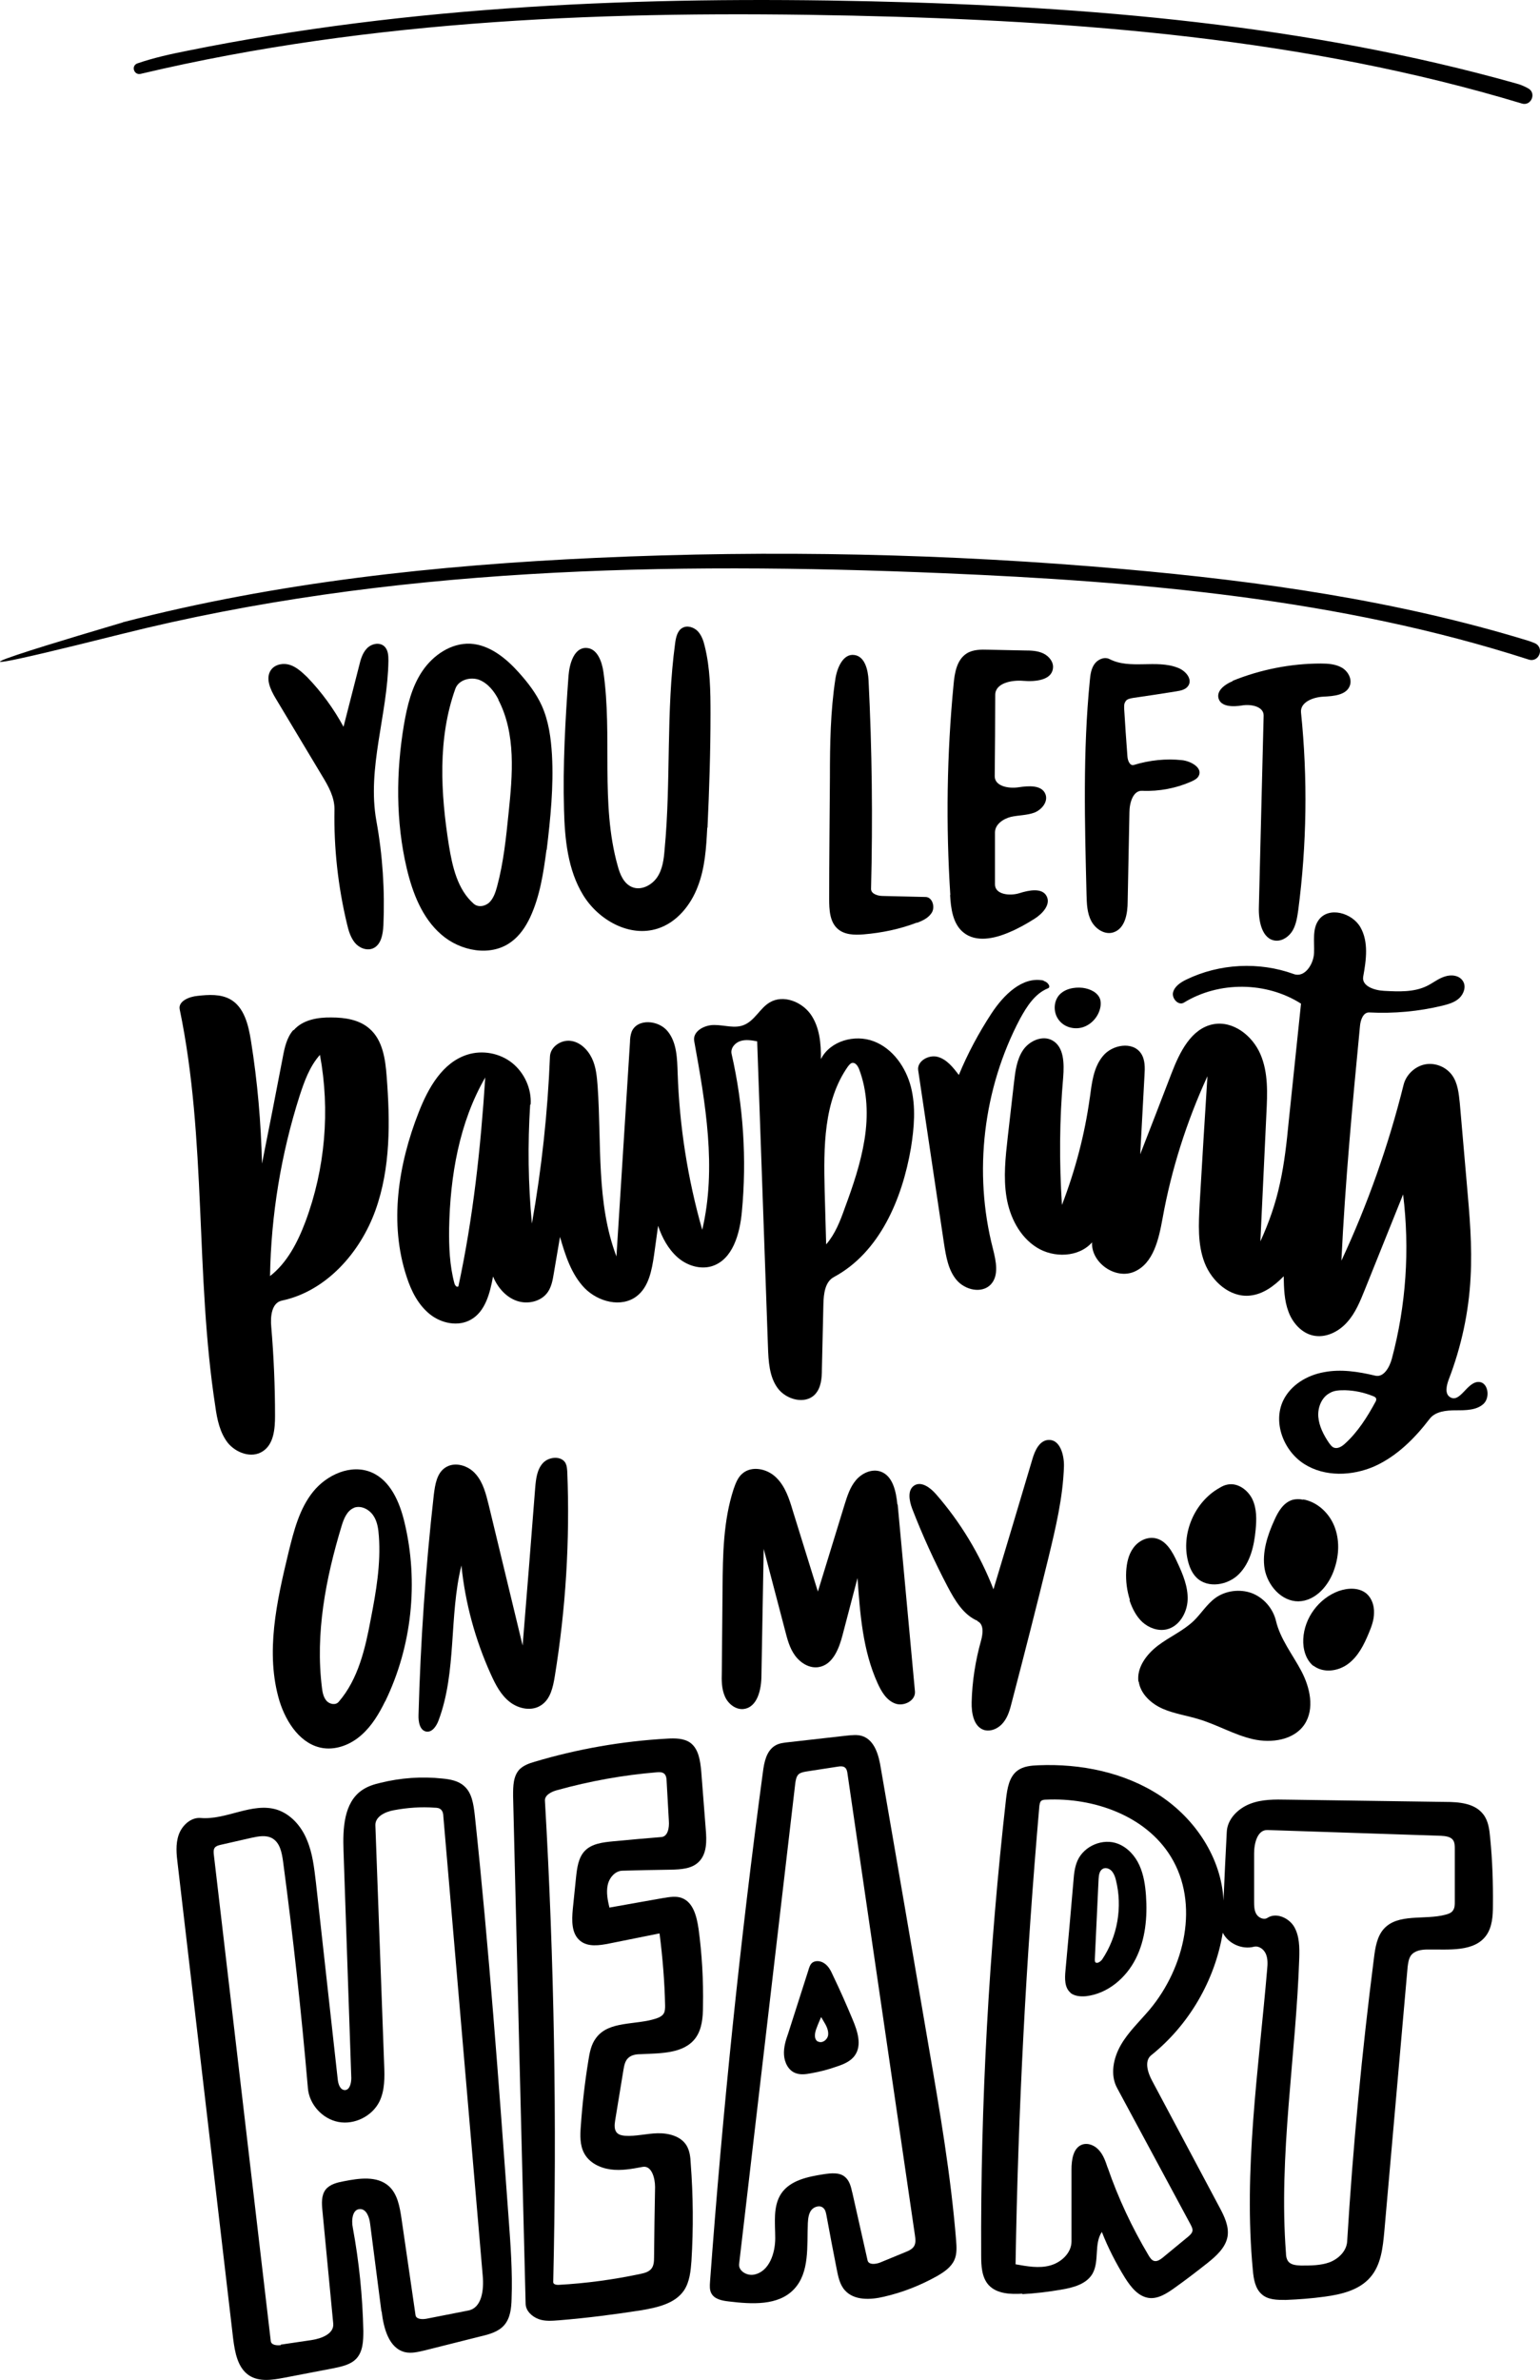
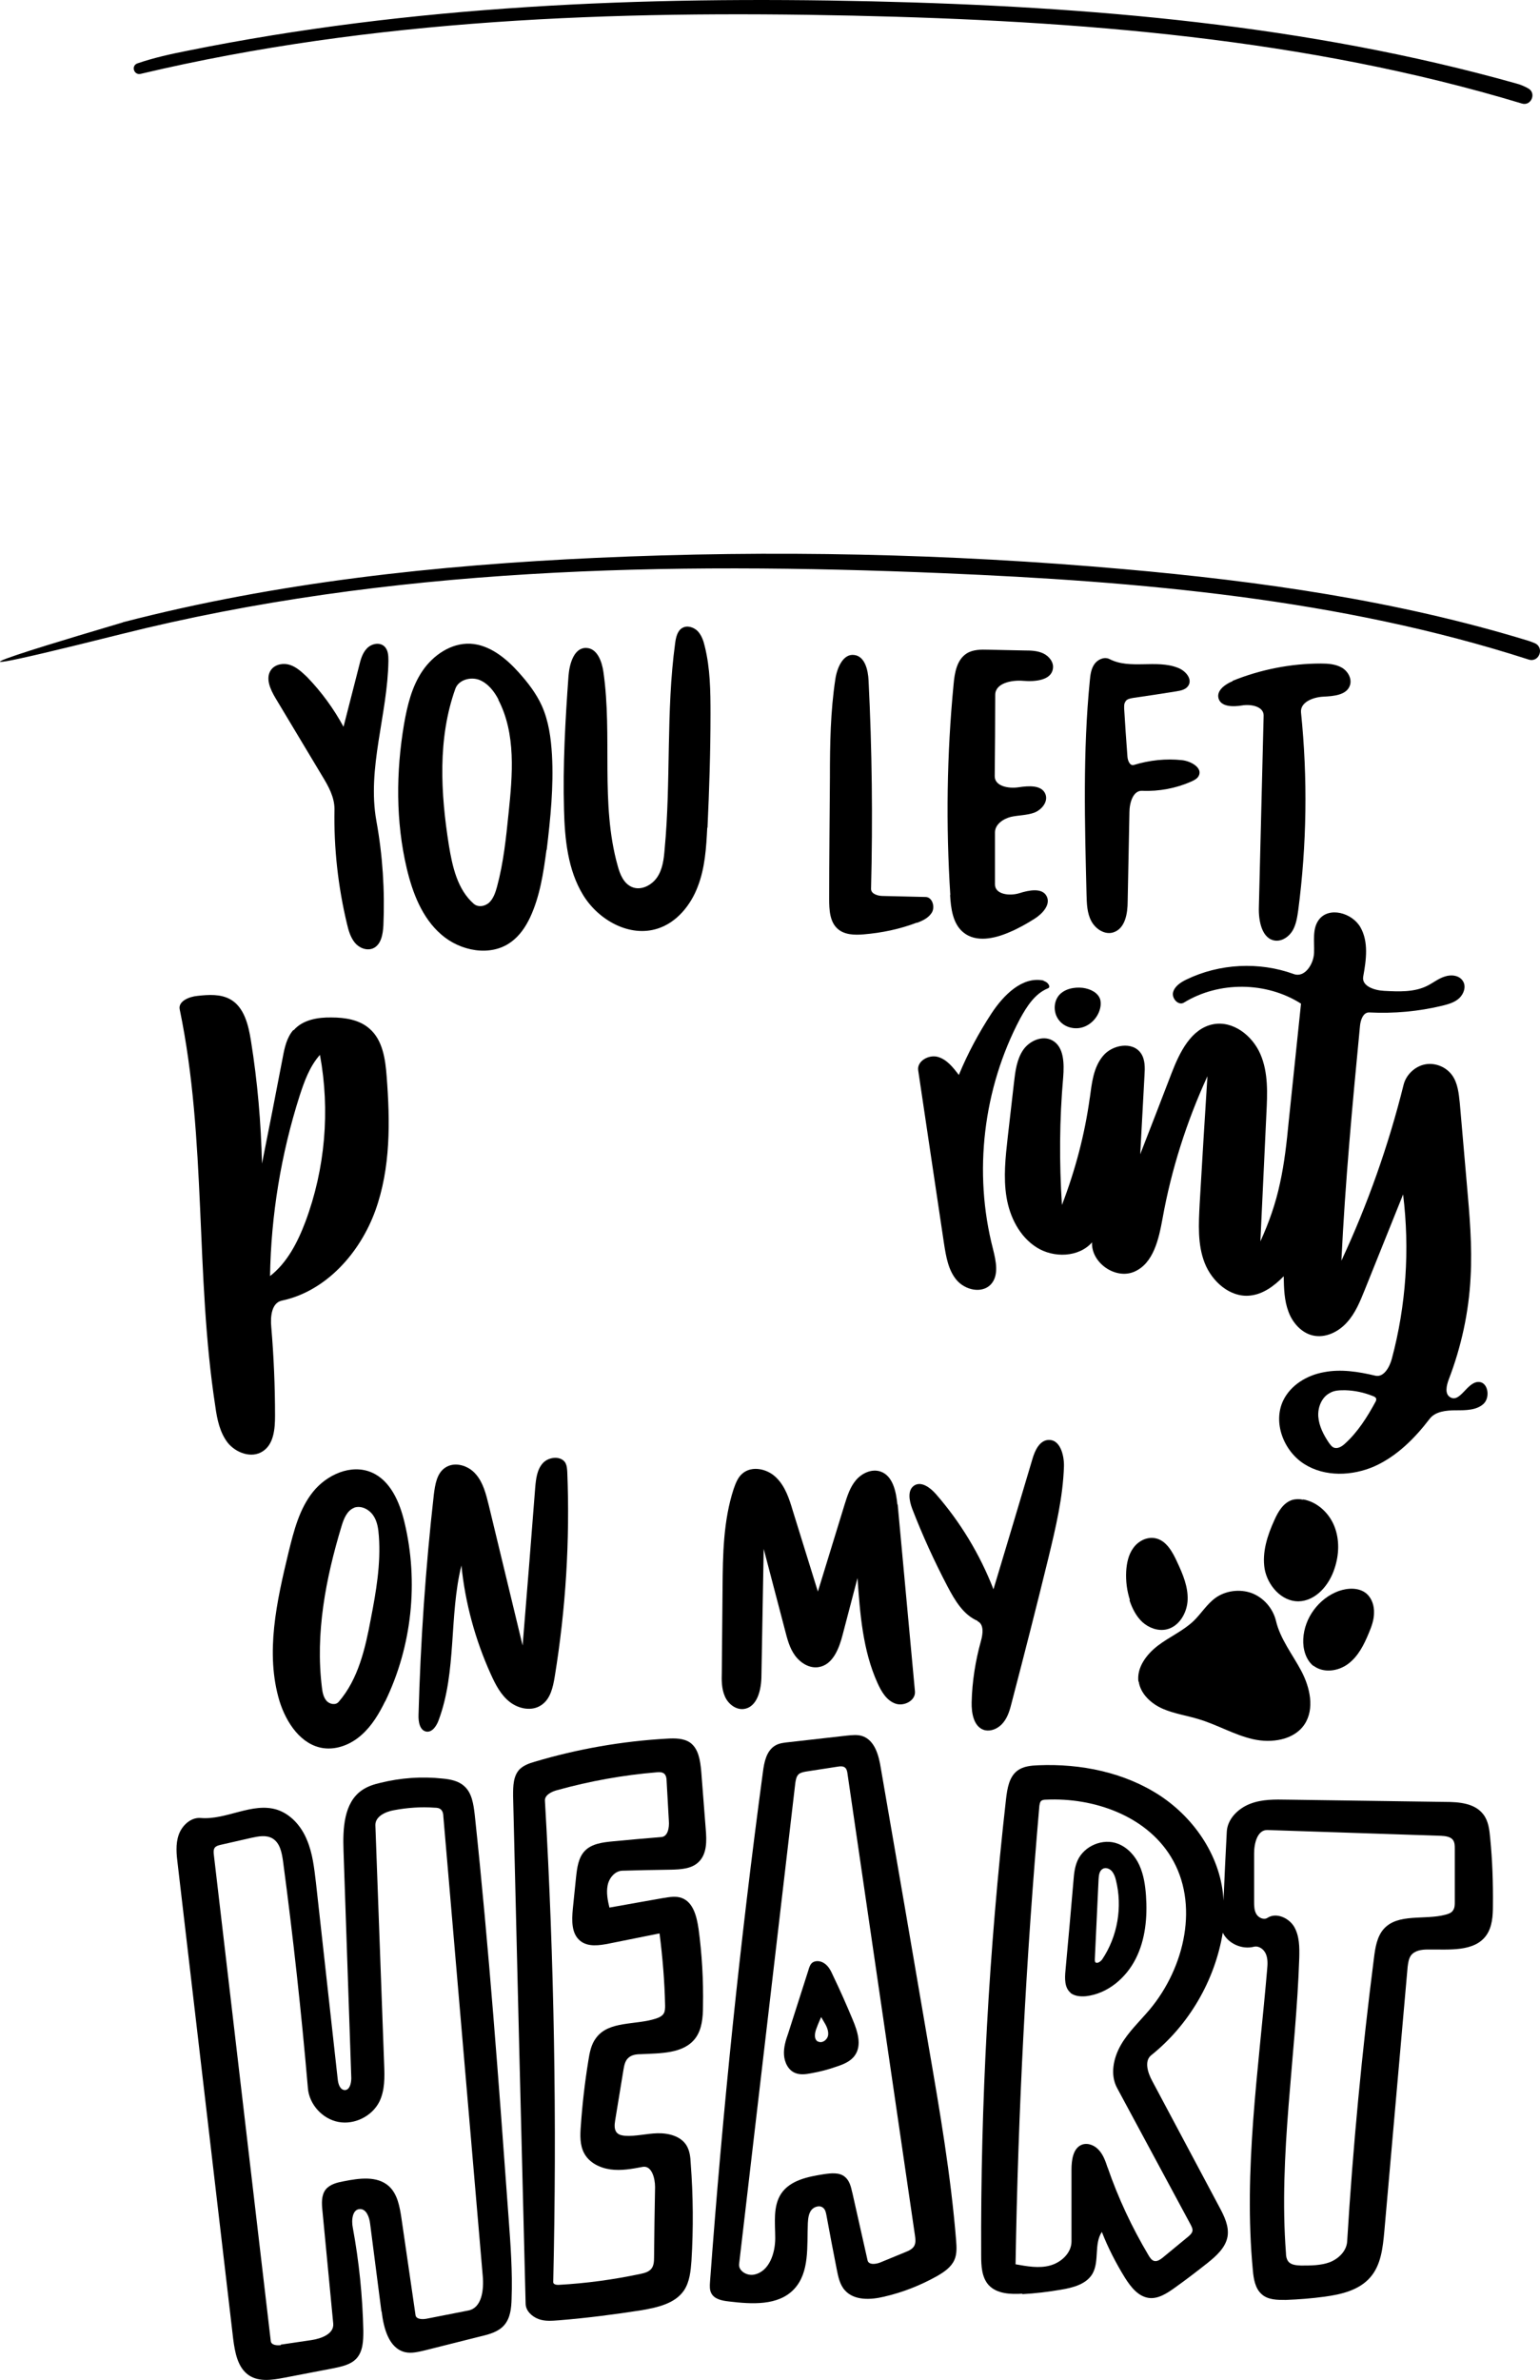
<svg xmlns="http://www.w3.org/2000/svg" id="Layer_1" data-name="Layer 1" viewBox="0 0 613.91 948.09">
  <g id="Layer_1-2" data-name="Layer 1">
    <path d="M357.84,599.23c2.3,24.9,4.6,49.7,6.9,74.6,.3,3.7-4.5,6.1-7.9,4.8-3.5-1.3-5.5-4.8-7-8.1-5.9-13-7-27.6-8-41.9-2,7.5-3.9,15-5.9,22.5-1.4,5.5-3.9,12.1-9.6,13-3.6,.6-7.2-1.6-9.4-4.6s-3.1-6.6-4-10.1c-2.8-10.8-5.7-21.6-8.5-32.4-.3,16.8-.6,33.6-.9,50.4,0,5.6-1.6,12.8-7.2,13.4-3.2,.3-6.2-2.2-7.4-5.1-1.3-3-1.3-6.3-1.2-9.5,.1-11.2,.2-22.4,.3-33.6,.1-13.3,.3-26.8,4.4-39.4,.8-2.3,1.7-4.7,3.5-6.2,3.8-3.3,10-1.9,13.5,1.6,3.6,3.5,5.2,8.5,6.6,13.2,3.3,10.7,6.7,21.5,10,32.2,3.5-11.5,7.1-23,10.6-34.5,1.1-3.5,2.2-7.1,4.6-9.9,2.4-2.8,6.3-4.6,9.8-3.4,4.9,1.7,6.2,8,6.7,13.2l.1-.2Z" />
    <path d="M117.14,410.33c3.6-4.1,9.6-5.1,15-5,5.4,0,11.2,.9,15.2,4.5,5.2,4.5,6.3,12.1,6.8,19,1.4,18,1.6,36.5-4.5,53.4s-19.7,32.2-37.3,35.9c-4.1,.9-4.6,6.4-4.2,10.5,1,11.8,1.5,23.6,1.5,35.4,0,5.2-.5,11.4-5,14.2-4.4,2.8-10.5,.6-13.8-3.4-3.2-4.1-4.3-9.4-5-14.5-8.1-52.4-3.4-106.3-14.2-158.2-.7-3.3,3.8-5.1,7.1-5.4,4.4-.5,9.2-.8,13.1,1.4,5.5,3.1,7.2,10.2,8.2,16.5,2.6,16.2,4,32.5,4.4,48.9,2.8-14.1,5.6-28.2,8.3-42.4,.7-3.8,1.6-7.8,4.1-10.7m-9.3,98c6.9-5.3,11.1-13.5,14.2-21.7,7.9-21.1,9.9-44.4,5.8-66.5-4.1,4.6-6.2,10.5-8.1,16.3-7.4,23.2-11.4,47.5-11.8,71.9h-.1Z" />
    <path d="M217.84,338.63c-1.2,9.1-2.6,18.4-6.5,26.8-1.8,3.8-4.2,7.4-7.7,9.9-8.1,5.9-20.2,3.6-27.8-3.1-7.6-6.6-11.4-16.6-13.7-26.3-4.4-18.7-4.3-38.3-1.1-57.3,1.3-7.5,3.1-15.1,7.4-21.4s11.4-11.1,19-10.8c7.7,.4,14.3,5.8,19.4,11.5,3.6,4,6.9,8.3,9.1,13.1,2.8,6.2,3.7,13,4.1,19.7,.7,12.6-.6,25.3-2.1,37.8m-19.2-59.8c-1.7-3.3-4.2-6.5-7.7-7.9-3.5-1.3-8.2,0-9.5,3.5-7.1,19.8-5.9,41.6-2.6,62.4,1.4,8.5,3.4,17.6,9.9,23.3,1.8,1.6,4.7,1,6.3-.6s2.4-4,3-6.2c2.6-9.6,3.6-19.5,4.6-29.3,1.6-15.3,3-31.6-4.1-45.2h.1Z" />
    <path d="M225.54,583.13c.5,1,.5,2.1,.6,3.2,1.1,27.3-.6,54.6-5,81.6-.7,4.2-1.7,8.9-5.3,11.3-3.7,2.6-9,1.6-12.6-1.2s-5.7-6.9-7.6-11.1c-6.2-13.7-10.2-28.4-11.7-43.3-5,20.2-1.8,42.2-9.1,61.7-.8,2.2-2.5,4.8-4.8,4.5-2.7-.4-3.3-3.9-3.2-6.6,.8-29.3,2.8-58.6,6.1-87.8,.5-4,1.2-8.6,4.6-10.8,3.8-2.5,9.2-.8,12.1,2.6,3,3.4,4.1,8,5.2,12.4,4.5,18.6,9,37.3,13.5,55.9,1.7-20.9,3.4-41.8,5-62.7,.3-3.6,.7-7.4,3.1-10s7.5-3,9.1,.2v.1Z" />
    <path d="M281.94,329.73c-.4,8-.9,16.1-3.8,23.5-2.8,7.4-8.4,14.3-16,16.7-11.2,3.6-23.6-3.4-29.7-13.4s-7.3-22.2-7.6-33.9c-.5-17.8,.5-35.7,1.8-53.5,.4-4.9,2.3-11.3,7.2-11,4.2,.2,6.1,5.3,6.7,9.5,3.7,25.7-1.3,52.4,5.7,77.3,.9,3.4,2.4,7,5.6,8.4,3.6,1.6,7.9-.6,10.1-3.8,2.2-3.2,2.7-7.3,3-11.1,2.6-27.3,.5-55,4.2-82.2,.3-2.3,.9-5,2.9-6.1,1.9-1.1,4.5-.3,6.1,1.3,1.5,1.6,2.3,3.8,2.8,6,2.2,8.8,2.3,17.9,2.3,27,0,15.1-.5,30.2-1.2,45.3h-.1Z" />
    <path d="M153.54,677.73c-2.4,4.9-5.3,9.8-9.4,13.4-4.1,3.7-9.7,6-15.1,5.3-9-1.2-14.9-10.1-17.6-18.7-5.8-19.2-1.1-39.9,3.6-59.4,2.1-8.5,4.3-17.3,9.8-24.1s15.1-11.1,23.2-7.7c7.6,3.2,11.3,11.9,13.2,19.9,5.7,23.7,3,49.4-7.7,71.4m-12.3-77.2c-2.9,1.1-4.2,4.4-5.1,7.4-6.3,20.8-10.5,42.7-7.8,64.3,.2,1.8,.6,3.8,1.8,5.2,1.2,1.4,3.7,1.9,4.9,.4,7.8-9,10.6-21.3,12.8-33.1,2.1-10.8,4-21.8,3.2-32.8-.2-2.9-.6-6-2.3-8.4-1.7-2.4-4.8-4-7.6-3h.1Z" />
    <path d="M48.84,247.93c61.6-16,125.3-22.8,188.9-25.7,70.1-3.2,140.4-1.7,210.3,4.5,54.4,4.8,108.8,12.5,161.1,28.5,.9,.3,1.8,.6,2.7,1,4,1.8,1.7,7.9-2.5,6.5-75.1-24.2-154.8-31.1-233.7-34.4-109.7-4.6-220.9-2.4-327.4,24.3s-3.8-3.3-1.2-4.1,1.3-.4,1.9-.5l-.1-.1Z" />
    <path d="M336.84,912.43c-2.1-2.3-2.7-5.5-3.3-8.5-1.4-7.2-2.8-14.3-4.1-21.5-.2-1-.4-2.1-1.2-2.8-1.3-1.3-3.7-.6-4.8,.8-1.1,1.4-1.3,3.4-1.4,5.2-.4,9.2,.8,19.6-5.5,26.3s-16.9,6-26,4.9c-2.7-.3-5.8-.9-7-3.3-.7-1.3-.6-3-.5-4.5,5-67.9,12-135.7,21.1-203.2,.5-3.9,1.4-8.3,4.8-10.4,1.6-1,3.6-1.2,5.5-1.4,7.7-.9,15.3-1.7,23-2.6,2.1-.2,4.4-.5,6.4,.2,4.9,1.7,6.5,7.7,7.3,12.8,6.4,37,12.8,74,19.1,111,4.4,25.5,8.8,51.1,10.9,77,.2,2.7,.4,5.5-.7,7.9-1.3,2.9-4.1,4.8-6.9,6.4-6.6,3.7-13.7,6.5-21.1,8.2-5.4,1.3-11.9,1.6-15.6-2.5m2.9-39.1c2,9,4.1,18.1,6.1,27.1,.4,1.9,3.2,1.6,5,.9,3.4-1.4,6.8-2.8,10.2-4.2,1.3-.5,2.7-1.2,3.4-2.4,.7-1.3,.5-2.8,.3-4.2-9-61.3-17.9-122.7-26.9-184-.1-.8-.3-1.7-.8-2.2-.8-.9-2.2-.7-3.4-.5-4.1,.6-8.2,1.3-12.3,1.9-1.1,.2-2.2,.4-3,1.1-.9,.9-1.1,2.2-1.3,3.5-7.5,63.9-14.9,127.8-22.4,191.6-.3,2.8,3.2,4.8,6,4.2,6-1.2,8.4-8.5,8.4-14.5s-1-12.7,2.4-17.8c3.6-5.3,10.6-6.7,17-7.7,2.8-.4,6.1-.8,8.3,1,1.9,1.5,2.5,4,3,6.3v-.1Z" />
    <path d="M74.64,20.23C164.14,2.13,256.14-1.57,347.44,.53c86.5,2,173.6,9.3,256.9,32.7,1.6,.4,3.3,1.1,4.9,2,3.4,1.9,1.1,7.2-2.6,6C520.54,15.23,429.84,8.23,339.84,6.23c-95.1-2.1-191.3,1.3-283.8,23.2-2.7,.6-3.9-3.3-1.2-4.2,6.4-2.2,13.2-3.7,19.8-5h0Z" />
-     <path d="M211.34,440.13c-1,15.8-.8,31.6,.7,47.3,3.9-22,6.3-44.3,7.2-66.6,.2-3.8,4.3-6.6,8.1-6.2,3.8,.4,6.9,3.4,8.6,6.9s2,7.4,2.3,11.2c1.6,22.8-.6,46.5,7.5,67.8,1.8-28.5,3.6-56.9,5.4-85.4,0-1.4,.2-2.9,.7-4.2,2.3-5.3,10.8-4.6,14.4,0,3.6,4.5,3.7,10.8,3.9,16.5,.7,21.1,4,42.2,9.8,62.5,5.8-24.6,1.3-50.4-3.2-75.2-.7-3.9,4.1-6.5,8.1-6.4,3.9,0,8.1,1.5,11.7,0,4.3-1.7,6.4-6.7,10.3-9,5.4-3.2,12.7-.3,16.3,4.7,3.6,5.1,4.2,11.7,4.1,17.9,3.7-7.3,13.5-10,21.1-7.1s12.8,10.4,14.8,18.2c2,7.9,1.3,16.2,0,24.3-3.5,20.4-12.5,41.6-30.7,51.4-3.6,1.9-4.1,6.8-4.2,10.8-.2,8.7-.4,17.4-.6,26,0,3.5-.3,7.3-2.7,9.9-3.9,4.2-11.5,2.2-14.9-2.4s-3.7-10.8-3.9-16.6c-1.4-40.5-2.9-81.1-4.3-121.6-2.2-.4-4.6-.8-6.7-.1-2.2,.7-4,2.9-3.5,5.1,4.7,20.6,6.1,41.9,4.1,62.9-.8,8.7-3.6,19.1-12,21.7-4.7,1.4-10-.3-13.7-3.6s-6.1-7.8-7.7-12.5c-.5,3.9-1.1,7.8-1.6,11.6-.9,6.1-2.1,12.8-7,16.5-6.1,4.6-15.3,2.2-20.7-3.3-5.3-5.5-7.7-13.1-9.8-20.4-.8,4.9-1.7,9.8-2.5,14.7-.4,2.5-.9,5.1-2.3,7.2-2.6,3.9-8.1,5.1-12.4,3.6-4.4-1.5-7.7-5.4-9.5-9.7-1.2,6.5-3,13.8-8.7,17.1-5.1,3-11.9,1.6-16.5-2.1-4.6-3.7-7.4-9.2-9.2-14.8-7.1-21.3-3.4-44.9,4.8-65.7,3.8-9.7,9.5-19.8,19.4-22.9,6-1.9,12.9-.6,17.8,3.3s7.8,10.3,7.4,16.5m117.9,55.7c3.5-4.1,5.5-9.2,7.3-14.3,3.3-8.9,6.4-18,7.9-27.4s1.2-19.2-2.2-28.1c-.5-1.2-1.4-2.6-2.7-2.4-.7,.1-1.2,.8-1.7,1.4-9.8,13.9-9.7,32.3-9.3,49.4,.2,7.1,.4,14.3,.6,21.4m-150.3-6.3c-.1,7.3,.2,14.8,2.1,21.9,.2,.8,1,1.8,1.6,1.2,5.9-27.4,8.9-55.3,10.7-83.2-10.4,18-14,39.3-14.4,60.1h0Z" />
    <path d="M453.84,670.03c-.8-5.7,3.2-11,7.8-14.5s10-5.8,14.2-9.8c3-2.9,5.2-6.6,8.6-9.1,4.1-3,9.8-3.7,14.5-2,4.8,1.8,8.5,6.1,9.7,11,1.7,7.3,6.6,13.4,10.1,20s5.4,15.1,1.3,21.3c-4.2,6.3-13.2,7.6-20.6,5.9-7.4-1.7-14.1-5.7-21.4-7.9-4.8-1.5-9.9-2.2-14.5-4.2s-8.9-5.9-9.6-10.9l-.1,.2Z" />
    <path d="M389.74,645.73c-5.7-2.4-9.1-8.2-12-13.7-5.3-10.1-10-20.4-14.1-31-1.2-3.2-2-7.5,.9-9.3,2.8-1.7,6.3,.9,8.5,3.4,9.8,11.2,17.6,24.1,23,38,5.2-17.3,10.4-34.6,15.5-51.8,1-3.5,2.9-7.6,6.5-7.7,4.5-.2,6.2,5.9,6.1,10.5-.4,12.4-3.3,24.5-6.2,36.5-4.7,19.2-9.6,38.4-14.6,57.5-.7,2.8-1.5,5.8-3.4,8.1-1.8,2.3-5,3.8-7.8,2.9-4-1.4-4.9-6.7-4.8-11,.2-8.3,1.5-16.5,3.7-24.4,.8-2.8,1.3-6.7-1.4-7.9l.1-.1Z" />
    <path d="M143.14,265.33c.6-2.5,1.3-5.1,3.1-7s5-2.6,6.9-.9c1.6,1.4,1.7,3.7,1.7,5.8-.3,21.4-8.6,42.7-4.8,63.8,2.5,13.7,3.4,27.7,2.8,41.6-.2,3.6-.9,7.8-4.2,9.2-2.5,1-5.5-.2-7.2-2.3s-2.5-4.8-3.1-7.4c-3.6-15-5.3-30.4-5-45.8,0-4.8-2.4-9.1-4.9-13.2-6.2-10.3-12.4-20.7-18.6-31-2.1-3.5-4.2-8.1-1.7-11.4,1.7-2.2,5-2.7,7.6-1.8,2.6,.9,4.7,2.9,6.7,4.8,5.7,5.9,10.6,12.6,14.5,19.8,2.1-8.1,4.1-16.1,6.2-24.2Z" />
    <path d="M278.44,768.13c1.4,10.3,2,20.7,1.8,31.1,0,4.4-.4,9.2-3,12.7-4.7,6.3-14,6-21.9,6.4-1.8,0-3.7,.3-5,1.6-1.2,1.2-1.5,2.9-1.8,4.6-1.1,6.7-2.2,13.4-3.3,20.1-.3,1.8-.5,4,.9,5.2,.8,.7,1.9,.9,3,1,4.3,.3,8.6-.9,13-1,4.3-.1,9.2,1.1,11.5,4.8,1.3,2.1,1.6,4.7,1.7,7.1,1,13,1.1,26,.3,39-.3,4-.7,8.2-2.9,11.6-3.6,5.4-10.7,6.9-17,8-10.9,1.7-21.8,3.1-32.8,4-2.8,.2-5.7,.5-8.3-.5s-5-3.2-5.1-6c-1.7-67.5-3.4-135-5-202.4,0-3.8,0-8,2.7-10.7,1.6-1.5,3.8-2.3,5.9-2.9,17.1-5.1,34.9-8.2,52.7-9.2,3.2-.2,6.7-.2,9.3,1.6,3.4,2.5,4,7.2,4.4,11.4,.6,7.7,1.2,15.4,1.8,23.1,.4,4.6,.5,9.8-2.8,13-2.8,2.8-7.2,3-11.1,3.1-6.4,.1-12.8,.2-19.2,.4-3,0-5.4,2.8-6,5.8-.6,2.9,0,6,.7,8.9,7.1-1.3,14.2-2.5,21.4-3.8,2.5-.4,5.2-.9,7.5,0,4.5,1.7,5.9,7.3,6.6,12.1m-15.6,2c-6.6,1.3-13.3,2.7-19.9,4-4,.8-8.6,1.5-11.7-1.1-3.5-2.9-3.3-8.1-2.9-12.6,.4-4.2,.9-8.5,1.3-12.7,.4-3.7,.9-7.7,3.4-10.4,2.8-3,7.3-3.5,11.4-3.9,6.4-.6,12.8-1.2,19.2-1.7,2.6-.2,3.2-3.7,3-6.4-.3-5.3-.6-10.7-.9-16,0-1-.2-2.1-.9-2.8-.8-.7-1.9-.7-3-.6-13.4,1.1-26.7,3.5-39.7,7.1-2.3,.6-5.1,2-4.9,4.3,3.7,63.8,4.8,127.8,3.3,191.7,0,.9,1.2,1.1,2,1.1,11.1-.6,22.1-2.1,32.9-4.4,1.5-.3,3.2-.8,4.2-2s1.1-3,1.1-4.6c.1-9.3,.2-18.7,.4-28,0-3.6-1.4-8.7-5-8-4.2,.8-8.5,1.6-12.8,1s-8.5-2.7-10.5-6.5c-1.7-3.2-1.6-7.1-1.3-10.8,.6-8.7,1.6-17.4,3-26,.5-3.2,1.1-6.5,3.1-9.1,5.1-6.9,15.7-5,23.9-7.7,1.2-.4,2.5-1,3.1-2.1,.5-.9,.5-2.1,.5-3.1-.2-9.6-1-19.1-2.2-28.6l-.1-.1Z" />
    <path d="M378.84,356.63c-1.8-28-1.4-56.1,1.3-84,.4-4.6,1.3-9.8,5.2-12.3,2.5-1.6,5.7-1.6,8.7-1.5,4.8,.1,9.6,.2,14.4,.3,2.6,0,5.2,.1,7.5,1.2s4.2,3.5,3.8,6c-.6,4.7-7.1,5.3-11.8,4.9s-11.2,.9-11.2,5.6c0,10.8-.1,21.6-.2,32.4,0,4,5.5,5,9.5,4.4s9.2-1,10.7,2.7c1.2,3-1.4,6.2-4.4,7.4-3,1.1-6.3,1-9.4,1.7-3.1,.8-6.3,3-6.3,6.2v20.7c0,4,5.8,4.7,9.7,3.5,3.8-1.2,9.1-2.3,10.9,1.2,1.7,3.3-1.6,6.9-4.7,8.9-3.3,2.1-6.7,4-10.3,5.5-5.8,2.5-13.1,4.1-18.1,.1-4.3-3.4-5.1-9.6-5.4-15.1l.1,.2Z" />
    <path d="M416.14,390.83c1.5,.3,3,2.4,1.6,2.9-5.2,2.1-8.4,7.2-11.1,12.1-14.7,27.8-18.7,61.2-10.8,91.7,1.2,4.8,2.5,10.6-.9,14.2-3.6,3.7-10.2,2.2-13.6-1.8-3.3-3.9-4.2-9.3-5-14.4-3.4-23-6.9-46-10.3-69.1-.6-3.7,4.2-6.4,7.8-5.4s6.1,4.2,8.4,7.2c3.5-8.5,7.9-16.7,13-24.5,4.8-7.3,12.3-14.9,20.8-13.1l.1,.2Z" />
    <path d="M434.44,437.43c.8-5.9,1.4-12.1,5.2-16.7,3.7-4.6,11.9-6,15.2-1.1,1.7,2.5,1.6,5.8,1.4,8.8-.6,10.5-1.1,20.9-1.7,31.4,4.2-10.8,8.4-21.6,12.5-32.3,3.2-8.3,7.8-17.8,16.6-19.5,7.9-1.5,15.6,4.5,18.8,11.9s2.8,15.7,2.4,23.7c-.8,17-1.6,34-2.4,50.9,3.4-7.4,6.1-15.1,7.8-23.1,1.8-8.1,2.7-16.4,3.5-24.7,1.6-15.6,3.3-31.3,4.9-46.9-13.8-8.8-32.7-9-46.7-.4-2.2,1.3-4.9-1.7-4.3-4.1s3-4,5.3-5.1c13.2-6.4,29-7.2,42.8-2.2,4.3,1.6,7.9-3.8,8.1-8.4,.2-4.5-.8-9.6,1.9-13.2,4-5.4,13.3-2.8,16.6,3s2.3,13,1.1,19.6c-.7,3.8,4.4,5.5,8.3,5.7,5.8,.3,11.8,.6,17-1.9,2.5-1.2,4.6-3,7.2-3.8,2.6-.9,5.9-.5,7.3,1.9,1.3,2.1,.3,5-1.5,6.7s-4.3,2.4-6.7,3c-9.5,2.3-19.4,3.2-29.2,2.7-2.4-.1-3.5,3-3.7,5.5-3,31.1-5.9,62.2-7.4,93.4,10.5-22.5,18.8-46,24.8-70.1,1-4,4.5-7.3,8.5-8.1,4.1-.8,8.5,1,10.9,4.4,2.2,3.1,2.6,7.2,3,11,.9,10.7,1.9,21.5,2.8,32.2,1.1,12.4,2.2,24.8,1.5,37.2-.7,13.9-3.7,27.7-8.7,40.7-.9,2.4-1.7,5.8,.6,7.1,3.9,2.3,6.6-5.9,11.1-6.1,3.9-.2,5,6,2.2,8.7-2.8,2.6-7.1,2.6-11,2.6s-8.3,.4-10.6,3.5c-5.9,7.7-13,14.8-21.9,18.8-8.9,3.9-19.8,4.3-28-.9s-12.6-16.5-8.4-25.3c3-6.2,9.5-10.1,16.3-11.3,6.7-1.3,13.7-.2,20.4,1.4,3.4,.8,5.7-3.4,6.6-6.7,5.7-21.3,7.2-43.6,4.5-65.5-5.1,12.6-10.1,25.2-15.2,37.8-1.9,4.7-3.8,9.5-7.2,13.2-3.4,3.8-8.6,6.3-13.5,5.2-4.6-1-8.2-5.1-9.8-9.5-1.7-4.5-1.8-9.3-1.9-14.1-3.7,3.8-8.2,7.2-13.5,7.7-7.9,.8-15.1-5.6-18-13s-2.4-15.6-2-23.5c1-17,2-33.9,3.1-50.9-8.3,18.1-14.4,37.2-17.9,56.7-1.5,8.2-3.6,17.9-11.3,21.2-7.5,3.2-17.2-3.6-16.8-11.7-5.3,6-15.3,6.3-22.1,2s-10.7-12.1-12-20c-1.3-7.9-.4-16,.5-24,.8-7.3,1.7-14.5,2.5-21.8,.5-4.4,1.1-9.1,3.6-12.8,2.5-3.7,7.7-6,11.6-3.9,4.8,2.6,4.8,9.3,4.4,14.7-1.5,16.9-1.6,33.9-.5,50.9,5.3-13.8,9.1-28.1,11.1-42.7m95.3,137.4c.6,.8,1.2,1.7,2.1,2,1.5,.5,3.1-.5,4.3-1.6,5.1-4.6,8.9-10.6,12.2-16.7,.2-.3,.3-.7,.3-1,0-.7-.8-1.1-1.4-1.3-3.5-1.4-7.2-2.2-11-2.3-2.1,0-4.3,0-6.1,1.1-3.3,1.7-4.9,5.8-4.6,9.5,.3,3.7,2.1,7.2,4.2,10.3Z" />
    <path d="M365.54,367.53c-6.8,2.6-14,4.1-21.3,4.7-3.6,.3-7.6,.2-10.3-2.2-3.2-2.8-3.4-7.7-3.4-11.9,0-16.2,.2-32.3,.3-48.5,0-13.1,.2-26.3,2.2-39.3,.7-4.4,3.1-10,7.5-9.4,4.2,.5,5.5,5.9,5.7,10.1,1.4,27.7,1.7,55.4,1,83.1,0,2,2.7,2.8,4.7,2.8,5.7,.1,11.3,.3,17,.4,2.6,0,3.8,3.6,2.7,5.9-1.2,2.3-3.7,3.5-6.1,4.4v-.1Z" />
    <path d="M152.04,920.73c-1.5-11.6-3-23.3-4.5-34.9-.3-2.6-1.5-5.9-4.1-5.8-3,.1-3.4,4.5-2.8,7.4,2.5,13.6,3.9,27.3,4.2,41.1,0,3.9-.1,8.2-2.8,11.1-2.3,2.4-5.7,3.1-9,3.8-6.6,1.3-13.2,2.5-19.8,3.8-4.7,.9-9.9,1.7-13.9-.9-4.6-3-5.7-9.2-6.4-14.7-7.4-63-14.7-126-22.1-189-.5-3.9-.9-8,.4-11.7,1.3-3.7,4.8-7,8.7-6.7,10.3,.9,20.6-6.4,30.5-3.3,5.5,1.8,9.7,6.6,11.9,12,2.3,5.4,2.9,11.2,3.6,17,2.9,26.2,5.8,52.3,8.7,78.5,.2,1.8,.9,4.1,2.8,4.2,2,0,2.6-2.8,2.6-4.8-1-30.2-2.1-60.4-3.1-90.6-.3-8.8,.1-19.1,7.4-24.1,2.2-1.5,4.7-2.3,7.3-2.9,8.1-2,16.5-2.6,24.8-1.7,3.1,.3,6.3,.9,8.6,3,3.1,2.7,3.7,7.2,4.2,11.3,5.7,53.4,9.6,107,13.5,160.6,.8,10.8,1.6,21.6,1.2,32.4-.1,3.7-.5,7.6-2.9,10.4-2.3,2.7-6,3.7-9.4,4.5-7.4,1.9-14.9,3.7-22.3,5.6-2.6,.6-5.3,1.3-7.9,.7-6.5-1.6-8.5-9.6-9.3-16.2m-40.2,13.2c4.1-.6,8.1-1.2,12.2-1.8,4-.6,9.1-2.5,8.7-6.6-1.4-15-2.9-29.9-4.3-44.9-.3-2.9-.5-6.2,1.3-8.5,1.7-2.1,4.6-2.8,7.3-3.3,6.1-1.2,13.1-2.2,17.8,1.9,3.5,3.1,4.4,8.2,5.1,12.9,1.9,12.8,3.7,25.6,5.6,38.5,.2,1.7,2.6,1.8,4.3,1.5,5.6-1.1,11.2-2.2,16.8-3.3,5.4-1.1,6.2-8.3,5.7-13.8-5.2-61-10.5-122-15.7-183,0-.9-.2-2-.9-2.7-.7-.7-1.7-.8-2.6-.8-5.4-.4-10.9,0-16.2,1-3.4,.6-7.5,2.5-7.4,6,1.2,31.8,2.3,63.6,3.5,95.4,.2,5,.3,10.2-1.9,14.7-2.9,5.8-9.9,9.3-16.3,8.1s-11.7-7-12.2-13.5c-2.6-30.2-5.9-60.3-9.9-90.3-.5-3.5-1.2-7.4-4.3-9.2-2.5-1.4-5.5-.8-8.3-.2-4.1,.9-8.2,1.9-12.3,2.8-.8,.2-1.7,.4-2.3,1.1-.6,.8-.5,1.9-.4,2.8,7.6,64.6,15.1,129.2,22.7,193.8,.2,1.6,2.4,1.8,4,1.6v-.2Z" />
    <path d="M448.64,279.53c-.6,.8-.5,1.8-.5,2.8,.4,6.3,.8,12.7,1.3,19,.1,1.7,1,3.9,2.6,3.4,6.2-1.9,12.8-2.6,19.2-1.9,3.6,.4,8.3,3.1,6.6,6.3-.6,1.1-1.8,1.7-2.9,2.2-6.1,2.7-12.9,4-19.6,3.7-3.7-.2-5.1,4.9-5.1,8.6-.2,11.8-.5,23.6-.7,35.4,0,4.9-1,10.9-5.7,12.4-3.4,1.1-7.1-1.3-8.8-4.5s-1.8-6.9-1.9-10.5c-.7-28.4-1.5-56.9,1.3-85.2,.2-2.3,.5-4.7,1.8-6.6s3.9-3.1,6-2.1c8.2,4.3,18.7,.1,27.3,3.5,3,1.1,5.9,4.4,4.2,7.1-1,1.6-3,2-4.9,2.3-5.7,.9-11.4,1.8-17.1,2.6-1.1,.2-2.4,.4-3,1.3l-.1,.2Z" />
-     <path d="M407.64,913.73c-4.8,.3-10.2,.1-13.5-3.4-2.8-3.1-3-7.7-3-11.8-.3-60.7,3.1-121.5,9.9-181.8,.5-4.2,1.2-8.9,4.6-11.4,2.3-1.7,5.4-2,8.3-2.1,16.9-.7,34.3,2.8,48.5,12.1,14.1,9.3,24.5,24.9,25.3,41.8,.4-9.1,.8-18.2,1.3-27.3,.2-5.1,4.4-9.3,9.2-11.2s10-1.8,15.1-1.7c20.9,.3,41.8,.6,62.7,.9,5.6,0,11.9,.5,15.3,5,2,2.6,2.4,6,2.7,9.3,.9,9,1.2,18,1.1,27.1,0,4.1-.3,8.4-2.6,11.7-4.8,6.8-15,5.6-23.4,5.7-2.5,0-5.2,.4-6.7,2.4-.9,1.3-1.1,3-1.3,4.5-3.1,35.2-6.2,70.3-9.3,105.5-.6,6.4-1.3,13.3-5.6,18.2-4.4,5.1-11.5,6.8-18.2,7.7-5.1,.7-10.3,1.1-15.5,1.3-3.4,0-7.1,0-9.6-2.3-2.6-2.3-3.2-6.1-3.5-9.5-3.8-39.9,2.3-80,5.7-119.9,.2-2.1,.3-4.2-.5-6.1s-2.8-3.4-4.8-2.9c-4.7,1.2-10.2-1.2-12.4-5.6-3.1,19-13.5,36.8-28.5,48.8-2.9,2.3-1.4,7,.4,10.3,8.9,16.7,17.8,33.4,26.7,50.1,2,3.7,4,7.8,3.3,11.9-.8,4.4-4.5,7.7-8,10.5-4.3,3.4-8.6,6.7-13.1,9.9-3.1,2.2-6.6,4.5-10.3,4-4.2-.6-7.1-4.3-9.4-7.9-3.6-5.8-6.8-12-9.3-18.4-3.2,4.8-.9,11.6-3.7,16.6-2.4,4.2-7.7,5.6-12.5,6.4-5.2,.9-10.3,1.5-15.6,1.8m34.1-50.5c4.2,12.2,9.7,23.9,16.3,35,.6,1,1.3,2.1,2.4,2.3,1.2,.2,2.3-.6,3.2-1.3,3.4-2.8,6.8-5.6,10.2-8.4,.7-.6,1.5-1.3,1.7-2.2s-.3-1.8-.7-2.6c-9.8-18.1-19.5-36.3-29.3-54.4-2.9-5.3-1.5-12,1.5-17.2s7.5-9.4,11.4-14c14.1-16.8,20-42.3,8.5-61-10-16.3-30.7-23.6-49.8-22.7-.7,0-1.5,.1-2,.6-.4,.5-.5,1.2-.6,1.8-5.3,60.8-8.5,121.7-9.5,182.7,4.5,.8,9.3,1.7,13.7,.5,4.5-1.2,8.6-5,8.6-9.6v-28.5c0-3.9,.6-8.8,4.3-10.1,2.4-.8,5.1,.4,6.8,2.4s2.5,4.4,3.3,6.8m137.7-130.5c-1-1.4-3.1-1.6-4.8-1.7-23.1-.8-46.1-1.5-69.2-2.3-4-.1-5.3,5.3-5.3,9.3v19.1c0,1.7,0,3.6,.9,5.1s3,2.4,4.4,1.5c3.5-2.3,8.6,0,10.7,3.6,2.1,3.7,2.1,8.1,2,12.3-1.3,39.3-8.3,78.5-5.3,117.7,0,1.1,.2,2.2,.8,3.1,1.1,1.6,3.3,1.7,5.2,1.8,3.9,0,7.8,0,11.4-1.3,3.6-1.4,6.8-4.5,7-8.4,2.3-37.8,5.9-75.5,10.7-113,.5-4,1.2-8.3,3.8-11.3,5.7-6.5,16.4-3.5,24.8-5.8,1.1-.3,2.3-.7,2.9-1.7,.7-1,.7-2.2,.7-3.4v-21.1c0-1.2,0-2.5-.7-3.5h0Z" />
+     <path d="M407.64,913.73c-4.8,.3-10.2,.1-13.5-3.4-2.8-3.1-3-7.7-3-11.8-.3-60.7,3.1-121.5,9.9-181.8,.5-4.2,1.2-8.9,4.6-11.4,2.3-1.7,5.4-2,8.3-2.1,16.9-.7,34.3,2.8,48.5,12.1,14.1,9.3,24.5,24.9,25.3,41.8,.4-9.1,.8-18.2,1.3-27.3,.2-5.1,4.4-9.3,9.2-11.2s10-1.8,15.1-1.7c20.9,.3,41.8,.6,62.7,.9,5.6,0,11.9,.5,15.3,5,2,2.6,2.4,6,2.7,9.3,.9,9,1.2,18,1.1,27.1,0,4.1-.3,8.4-2.6,11.7-4.8,6.8-15,5.6-23.4,5.7-2.5,0-5.2,.4-6.7,2.4-.9,1.3-1.1,3-1.3,4.5-3.1,35.2-6.2,70.3-9.3,105.5-.6,6.4-1.3,13.3-5.6,18.2-4.4,5.1-11.5,6.8-18.2,7.7-5.1,.7-10.3,1.1-15.5,1.3-3.4,0-7.1,0-9.6-2.3-2.6-2.3-3.2-6.1-3.5-9.5-3.8-39.9,2.3-80,5.7-119.9,.2-2.1,.3-4.2-.5-6.1s-2.8-3.4-4.8-2.9c-4.7,1.2-10.2-1.2-12.4-5.6-3.1,19-13.5,36.8-28.5,48.8-2.9,2.3-1.4,7,.4,10.3,8.9,16.7,17.8,33.4,26.7,50.1,2,3.7,4,7.8,3.3,11.9-.8,4.4-4.5,7.7-8,10.5-4.3,3.4-8.6,6.7-13.1,9.9-3.1,2.2-6.6,4.5-10.3,4-4.2-.6-7.1-4.3-9.4-7.9-3.6-5.8-6.8-12-9.3-18.4-3.2,4.8-.9,11.6-3.7,16.6-2.4,4.2-7.7,5.6-12.5,6.4-5.2,.9-10.3,1.5-15.6,1.8m34.1-50.5c4.2,12.2,9.7,23.9,16.3,35,.6,1,1.3,2.1,2.4,2.3,1.2,.2,2.3-.6,3.2-1.3,3.4-2.8,6.8-5.6,10.2-8.4,.7-.6,1.5-1.3,1.7-2.2s-.3-1.8-.7-2.6c-9.8-18.1-19.5-36.3-29.3-54.4-2.9-5.3-1.5-12,1.5-17.2s7.5-9.4,11.4-14c14.1-16.8,20-42.3,8.5-61-10-16.3-30.7-23.6-49.8-22.7-.7,0-1.5,.1-2,.6-.4,.5-.5,1.2-.6,1.8-5.3,60.8-8.5,121.7-9.5,182.7,4.5,.8,9.3,1.7,13.7,.5,4.5-1.2,8.6-5,8.6-9.6v-28.5c0-3.9,.6-8.8,4.3-10.1,2.4-.8,5.1,.4,6.8,2.4s2.5,4.4,3.3,6.8m137.7-130.5c-1-1.4-3.1-1.6-4.8-1.7-23.1-.8-46.1-1.5-69.2-2.3-4-.1-5.3,5.3-5.3,9.3v19.1c0,1.7,0,3.6,.9,5.1s3,2.4,4.4,1.5c3.5-2.3,8.6,0,10.7,3.6,2.1,3.7,2.1,8.1,2,12.3-1.3,39.3-8.3,78.5-5.3,117.7,0,1.1,.2,2.2,.8,3.1,1.1,1.6,3.3,1.7,5.2,1.8,3.9,0,7.8,0,11.4-1.3,3.6-1.4,6.8-4.5,7-8.4,2.3-37.8,5.9-75.5,10.7-113,.5-4,1.2-8.3,3.8-11.3,5.7-6.5,16.4-3.5,24.8-5.8,1.1-.3,2.3-.7,2.9-1.7,.7-1,.7-2.2,.7-3.4v-21.1c0-1.2,0-2.5-.7-3.5h0" />
    <path d="M491.34,271.23c11.1-4.5,23.2-6.9,35.2-6.9,2.8,0,5.8,.2,8.3,1.6s4.2,4.5,3.3,7.1c-1.3,3.9-6.5,4.3-10.6,4.5s-9.3,2.2-8.9,6.3c2.7,26.2,2.3,52.7-1.1,78.7-.4,2.8-.8,5.6-2.2,8.1-1.4,2.4-4,4.3-6.8,4.1-5.5-.5-6.9-7.9-6.7-13.4,.6-25.4,1.3-50.9,1.9-76.3,0-3.6-5-4.6-8.6-4s-8.5,.6-9.4-2.9c-.8-3.1,2.7-5.6,5.7-6.8l-.1-.1Z" />
    <path d="M523.64,663.73c-3.1-2.5-4.3-6.8-4.1-10.8,.4-8.4,6.2-16.2,14.1-19.1,3.7-1.3,8.2-1.5,11.2,1.1,2.1,1.9,3,4.8,2.9,7.6,0,2.8-1,5.5-2.1,8.1-1.9,4.6-4.2,9.2-8.2,12.2s-9.9,3.8-13.9,.7h0l.1,.2Z" />
    <path d="M438.64,401.33c-.7,3.5-3.3,6.6-6.7,7.8-3.4,1.2-7.5,.2-9.7-2.6-2.3-2.8-2.4-7.1-.2-9.9,2.2-2.7,6.2-3.5,9.6-3.1,3,.4,6.2,1.9,7,4.8,.2,1,.2,2,0,3h0Z" />
    <path d="M519.54,597.33c5.6,1,10.3,5.4,12.4,10.7,2.1,5.3,1.9,11.3,.1,16.7-2.1,6.7-7.5,13.1-14.5,13.2-6.7,0-12.2-6.3-13.4-12.9-1.1-6.6,1.1-13.4,3.9-19.5,1.5-3.4,3.6-6.9,7.1-8,1.4-.4,2.9-.4,4.3-.1l.1-.1Z" />
    <path d="M450.44,637.43c-1.2-3.7-1.7-7.6-1.5-11.4,.2-3.3,.9-6.7,2.8-9.3,1.9-2.7,5.2-4.5,8.5-4,4.6,.7,7.2,5.5,9.1,9.7,2.2,4.7,4.3,9.7,4.1,14.9s-3.4,10.7-8.5,11.8c-3.4,.7-6.9-.6-9.5-2.9-2.5-2.3-4.1-5.5-5.2-8.8h.2Z" />
-     <path d="M476.94,628.43c-1.7-1.7-2.7-4-3.3-6.3-2.9-11.1,2.5-23.8,12.5-29.4,1-.6,2-1.1,3.1-1.3,4.1-.9,8.2,2.1,10,5.8,1.8,3.8,1.7,8.1,1.3,12.3-.6,6.3-2.1,12.9-6.6,17.5-4.4,4.5-12.5,5.9-17,1.4Z" />
    <path d="M322.34,784.53c.3-.8,.5-1.6,1.1-2.3,1.3-1.4,3.7-1.2,5.3,0,1.6,1.1,2.5,2.9,3.3,4.7,2.8,5.8,5.4,11.7,7.9,17.7,1.9,4.5,3.7,10.1,.9,14.1-1.6,2.4-4.5,3.6-7.2,4.5-3.4,1.2-6.8,2.1-10.3,2.7-2.1,.4-4.3,.7-6.3-.1-2.8-1.1-4.3-4.2-4.5-7.2s.7-5.9,1.7-8.7c2.7-8.4,5.4-16.9,8.1-25.3m3.7,28.6c1.7,1,3.9-.7,4.1-2.6,.2-1.9-.8-3.8-1.8-5.4-.3-.6-.7-1.1-1-1.7-.6,1.4-1.2,2.7-1.7,4.1-.8,1.9-1.4,4.6,.4,5.7v-.1Z" />
    <path d="M426.74,793.83c-2.4-2-2.3-5.7-2-8.8,1.1-12,2.2-24,3.2-35.9,.2-2.7,.5-5.4,1.6-7.9,2.6-5.9,10.2-9.1,16.2-6.7,3.8,1.5,6.8,4.8,8.5,8.6s2.3,7.9,2.6,12c.6,8.6-.2,17.5-4.1,25.2-3.9,7.7-11.2,13.9-19.8,14.9-2.2,.2-4.5,0-6.2-1.3m9.8-12.4c.6,1,2.1,0,2.8-.9,6.2-9.2,8.2-21,5.5-31.7-.3-1.3-.8-2.6-1.7-3.6s-2.5-1.5-3.6-.8c-1.3,.8-1.5,2.5-1.6,4.1-.5,10.6-1,21.3-1.5,31.9,0,.3,0,.7,.1,1Z" />
  </g>
</svg>